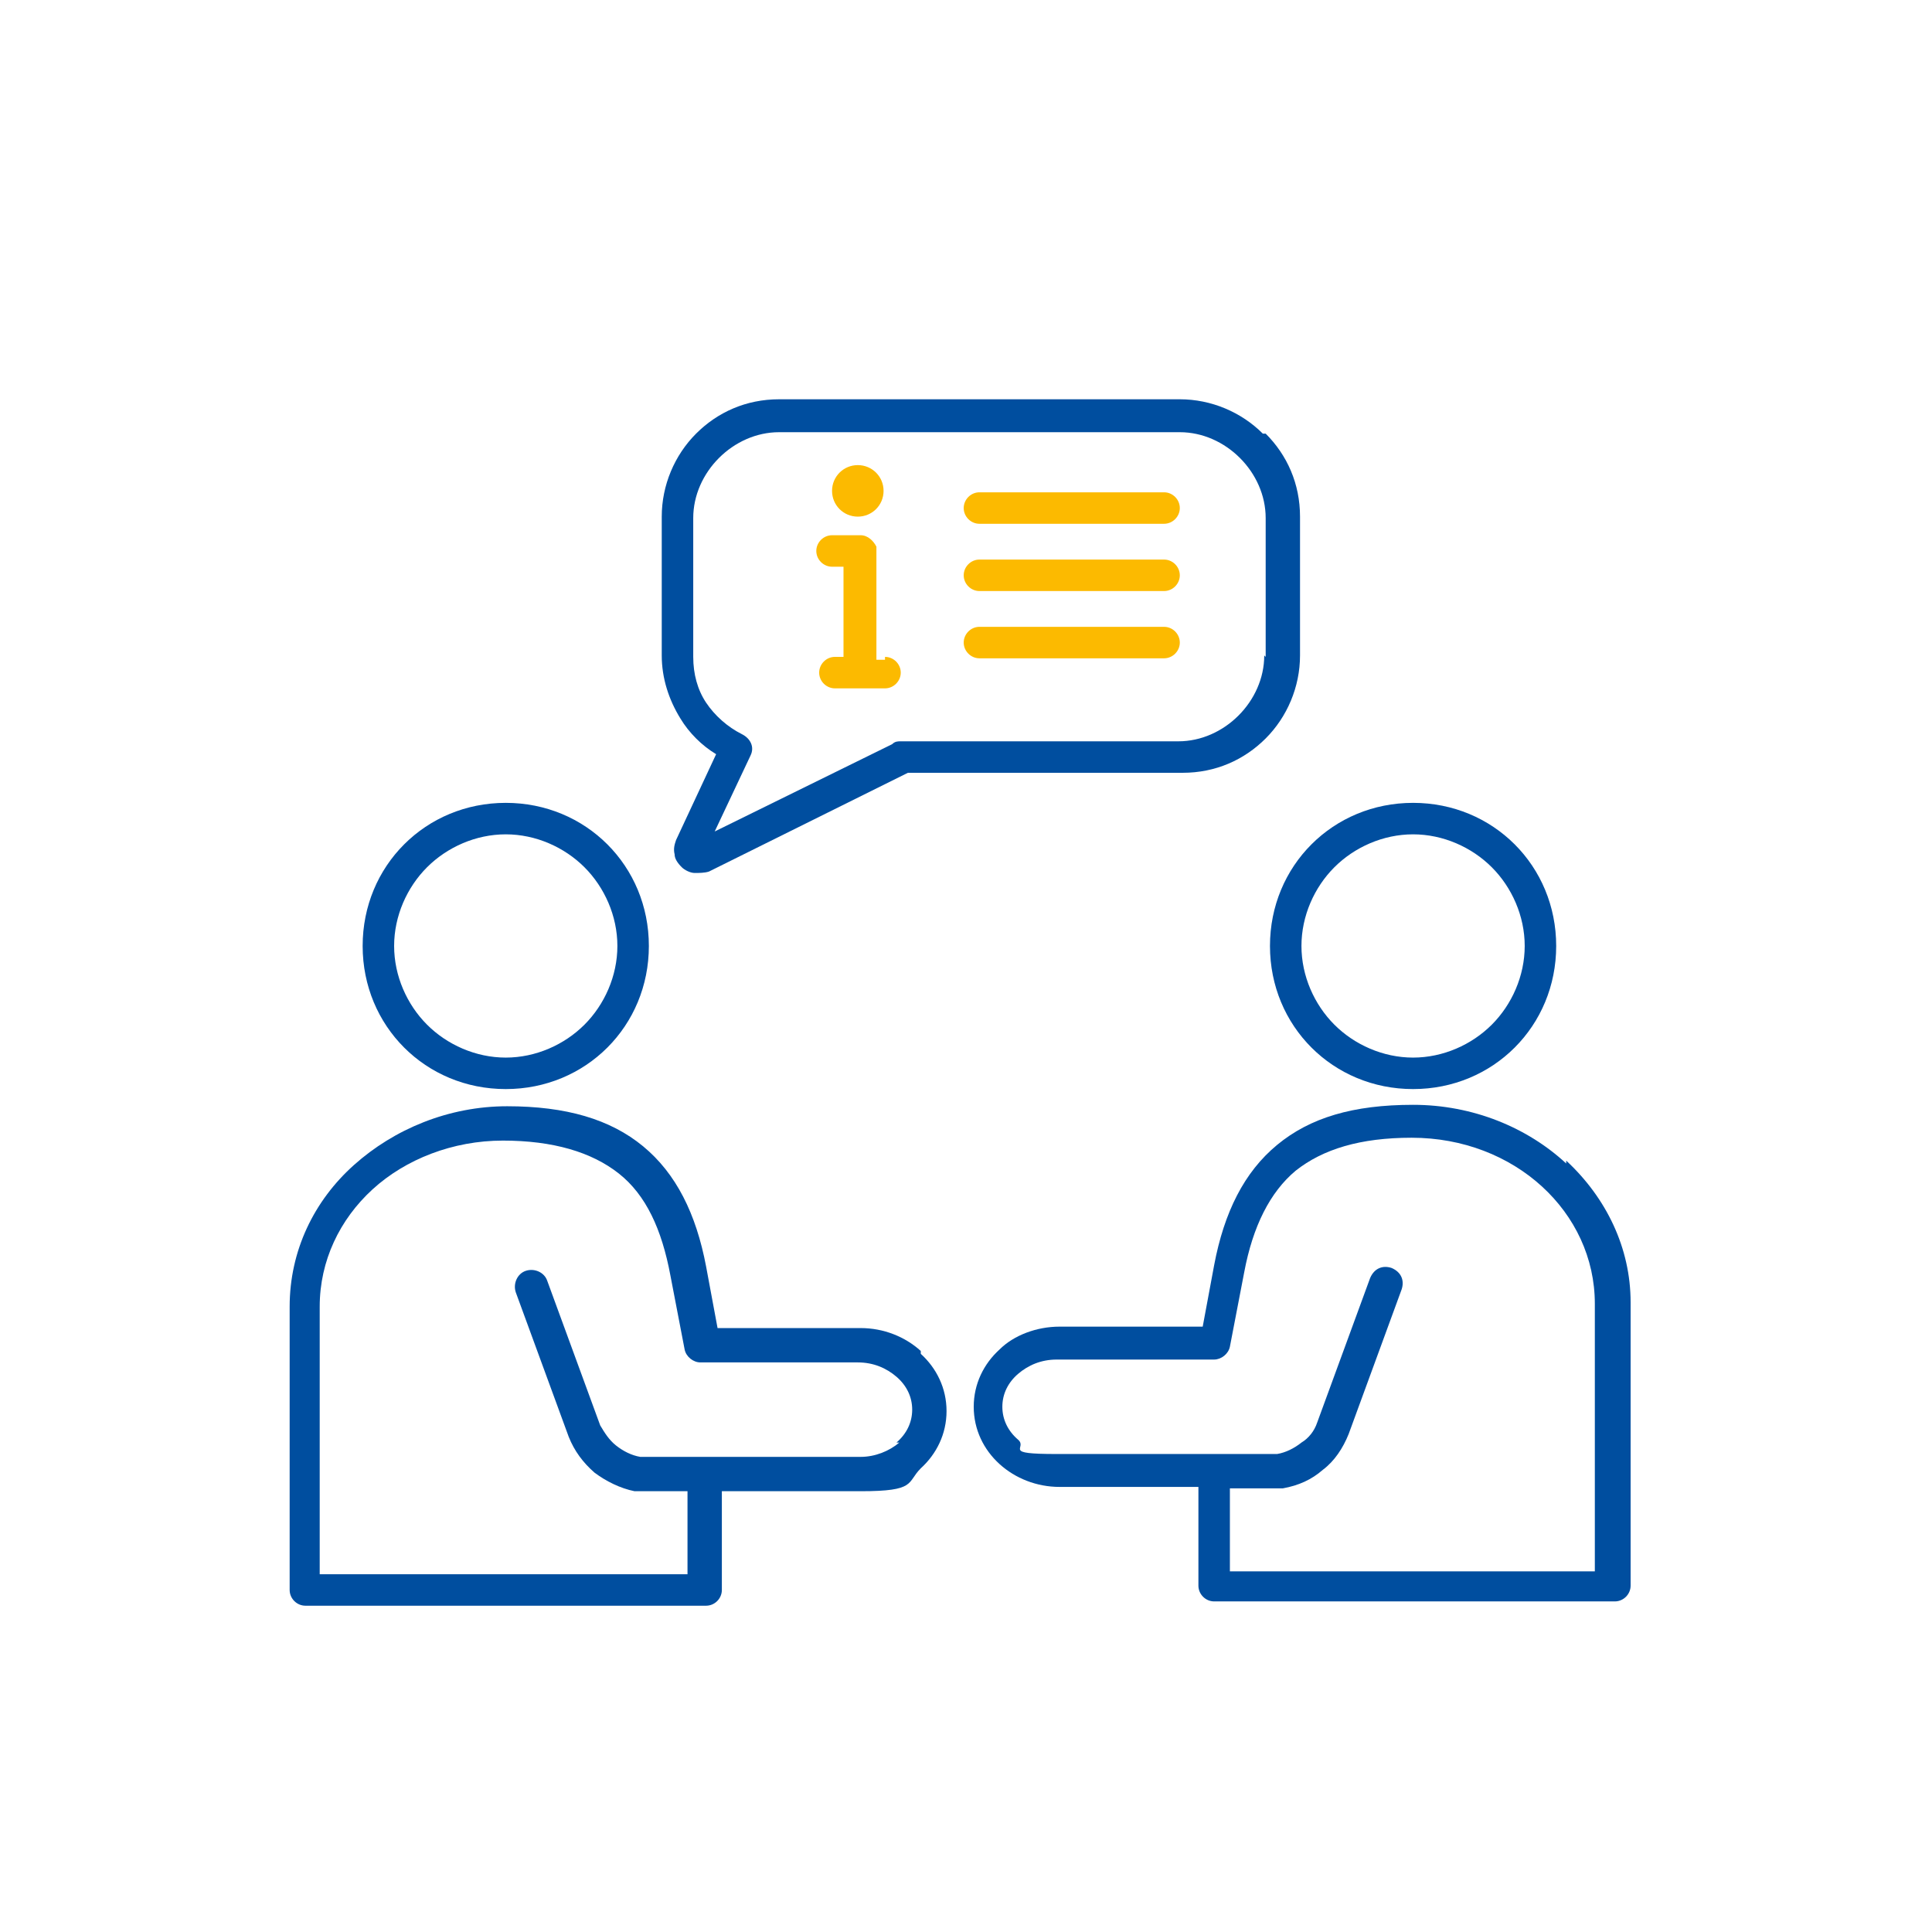
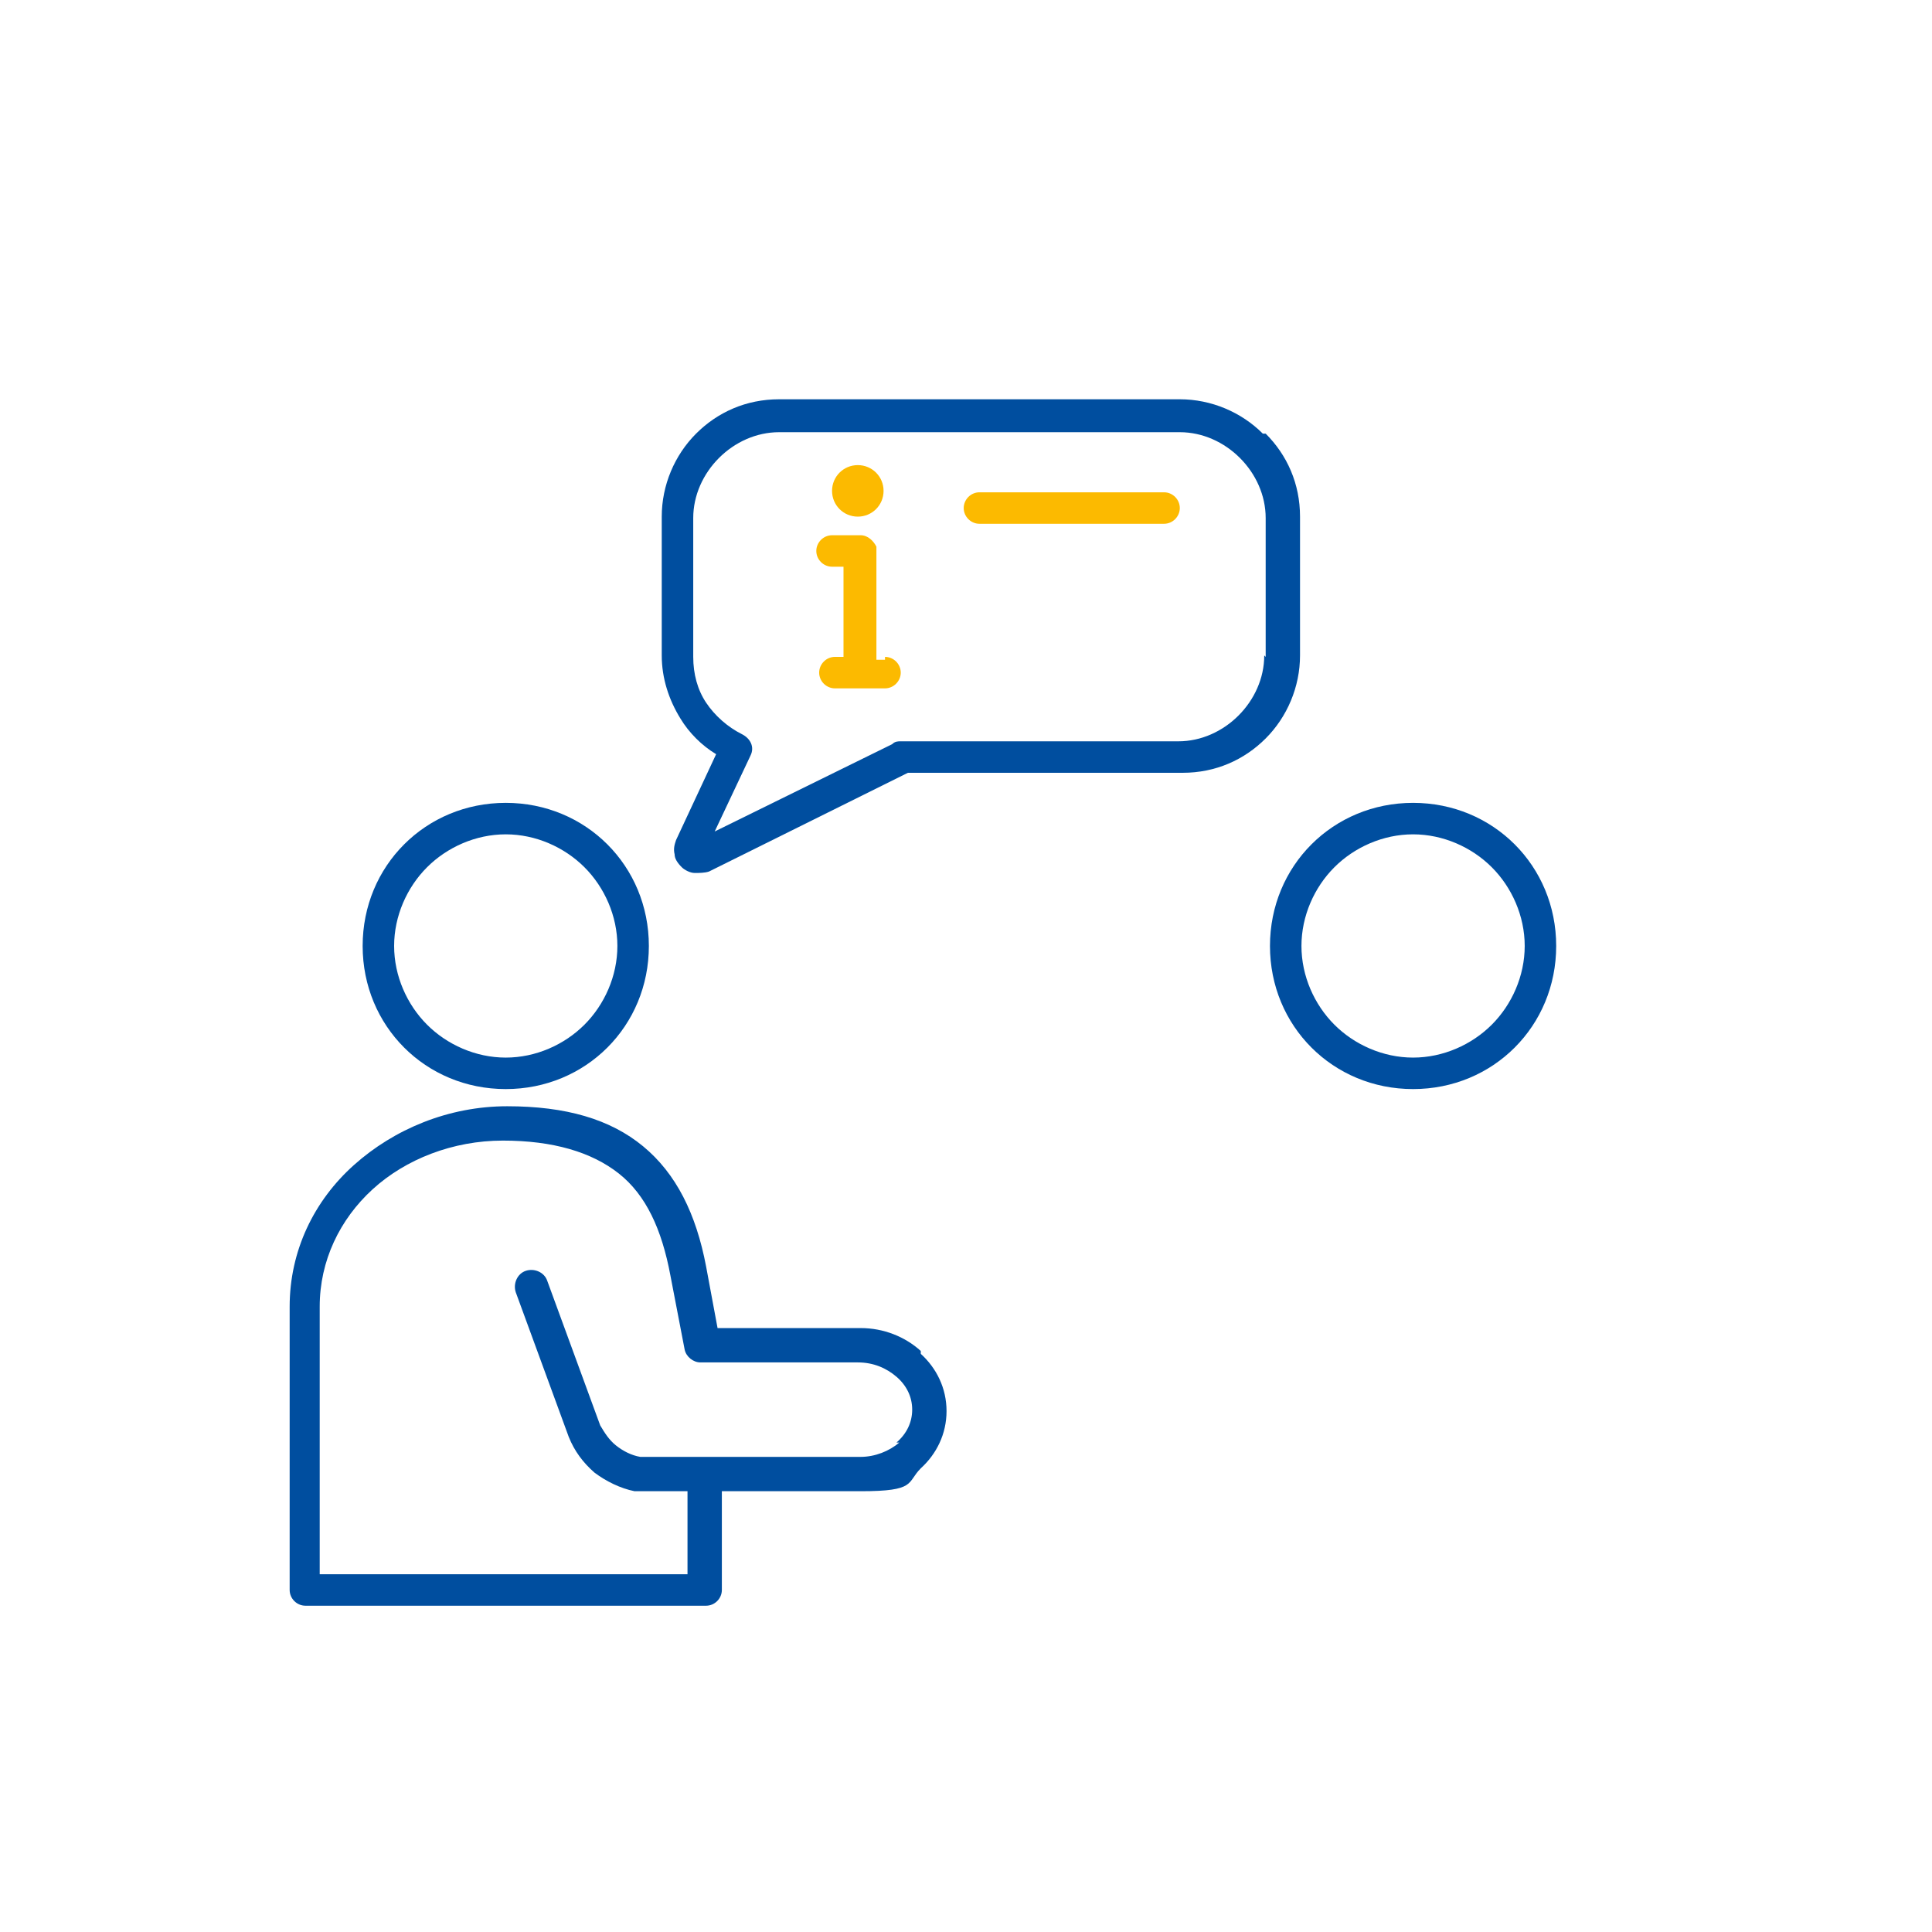
<svg xmlns="http://www.w3.org/2000/svg" id="Ebene_1" data-name="Ebene 1" viewBox="0 0 135 135">
  <defs>
    <style>
      .cls-1 {
        fill: #fcba00;
      }

      .cls-1, .cls-2 {
        fill-rule: evenodd;
      }

      .cls-2 {
        fill: #004e9f;
      }
    </style>
  </defs>
  <g>
    <path class="cls-1" d="M61.84,46.1h-.6v-7.5h0v-.4c-.2-.4-.6-.8-1.1-.8h-2c-.6,0-1.1.5-1.1,1.1s.5,1.1,1.1,1.1h.8v6.3h-.6c-.6,0-1.1.5-1.1,1.1s.5,1.1,1.1,1.1h3.5c.6,0,1.1-.5,1.1-1.1s-.5-1.1-1.1-1.1v.2Z" />
    <path class="cls-1" d="M59.94,36.1c1,0,1.8-.8,1.8-1.8s-.8-1.8-1.8-1.8-1.8.8-1.8,1.8.8,1.8,1.8,1.8Z" />
-     <path class="cls-1" d="M81.34,43.8h-12.9c-.6,0-1.1.5-1.1,1.1s.5,1.1,1.1,1.1h12.9c.6,0,1.1-.5,1.1-1.1s-.5-1.1-1.1-1.1Z" />
-     <path class="cls-1" d="M81.34,39.1h-12.9c-.6,0-1.1.5-1.1,1.1s.5,1.1,1.1,1.1h12.9c.6,0,1.1-.5,1.1-1.1s-.5-1.1-1.1-1.1Z" />
    <path class="cls-1" d="M68.44,36.6h12.9c.6,0,1.1-.5,1.1-1.1s-.5-1.1-1.1-1.1h-12.9c-.6,0-1.1.5-1.1,1.1s.5,1.1,1.1,1.1Z" />
  </g>
-   <path class="cls-2" d="M109.44,81.3c-2.7-2.5-6.5-4.1-10.7-4.1s-7.2.9-9.5,2.8-3.7,4.7-4.4,8.4l-.8,4.3h-10c-1.6,0-3.2.6-4.2,1.6-1.1,1-1.8,2.4-1.8,4h0c0,1.6.7,3,1.8,4,1.1,1,2.6,1.6,4.2,1.6h9.7v6.9h0c0,.6.5,1.1,1.1,1.1h28c.6,0,1.1-.5,1.1-1.1v-19.8c0-3.8-1.7-7.3-4.5-9.9v.2ZM111.64,109.8h-25.7v-5.8h3.7c1.1-.2,2-.6,2.8-1.3.8-.6,1.4-1.5,1.8-2.5l3.7-10.1c.2-.6,0-1.2-.7-1.5-.6-.2-1.2,0-1.5.7l-3.7,10.1c-.2.6-.6,1.1-1.1,1.4-.5.4-1.1.7-1.7.8h-15.4c-3.9,0-2-.4-2.7-1s-1.1-1.4-1.1-2.3h0c0-.9.4-1.7,1.1-2.3.7-.6,1.6-1,2.7-1h11c.5,0,1-.4,1.1-.9l1-5.2c.6-3.2,1.8-5.6,3.6-7.1,1.9-1.5,4.5-2.3,8.1-2.3s6.8,1.3,9.1,3.4c2.3,2.1,3.7,5,3.7,8.2v18.7h.2Z" />
  <path class="cls-2" d="M105.84,59c-1.8-1.8-4.3-2.9-7.1-2.9s-5.3,1.1-7.1,2.9c-1.8,1.8-2.9,4.3-2.9,7.1s1.1,5.3,2.9,7.1c1.8,1.8,4.3,2.9,7.1,2.9s5.3-1.1,7.1-2.9c1.8-1.8,2.9-4.3,2.9-7.1s-1.1-5.3-2.9-7.1ZM104.24,71.6c-1.4,1.4-3.4,2.3-5.5,2.3s-4.1-.9-5.5-2.3c-1.4-1.4-2.3-3.4-2.3-5.5s.9-4.1,2.3-5.5,3.4-2.3,5.5-2.3,4.1.9,5.5,2.3c1.4,1.4,2.3,3.4,2.3,5.5s-.9,4.1-2.3,5.5Z" />
  <path class="cls-2" d="M64.34,94.4c-1.1-1-2.6-1.6-4.2-1.6h-10l-.8-4.3c-.7-3.7-2.1-6.5-4.4-8.4s-5.4-2.8-9.5-2.8-7.9,1.6-10.7,4.1c-2.8,2.5-4.5,6-4.5,9.9v19.8c0,.6.5,1.1,1.1,1.1h28c.6,0,1.1-.5,1.1-1.1v-6.9h9.7c3.9,0,3.2-.6,4.2-1.6,1.1-1,1.8-2.4,1.8-4h0c0-1.6-.7-3-1.8-4v-.2ZM62.84,100.8c-.7.6-1.7,1-2.7,1h-15.4c-.6-.1-1.2-.4-1.7-.8s-.8-.9-1.1-1.4l-3.7-10.1c-.2-.6-.9-.9-1.5-.7-.6.2-.9.9-.7,1.5l3.7,10.1c.4,1,1,1.8,1.8,2.5.8.6,1.8,1.1,2.8,1.3h3.7v5.8h-25.7v-18.7c0-3.2,1.4-6.1,3.7-8.2,2.3-2.1,5.6-3.4,9.1-3.4s6.2.8,8.1,2.3,3,3.9,3.6,7.1l1,5.2c.1.5.6.9,1.1.9h11c1.1,0,2,.4,2.7,1s1.1,1.4,1.1,2.3h0c0,.9-.4,1.7-1.1,2.3h.2Z" />
  <path class="cls-2" d="M42.44,59c-1.8-1.8-4.3-2.9-7.1-2.9s-5.3,1.1-7.1,2.9c-1.8,1.8-2.9,4.3-2.9,7.1s1.1,5.3,2.9,7.1c1.8,1.8,4.3,2.9,7.1,2.9s5.3-1.1,7.1-2.9c1.8-1.8,2.9-4.3,2.9-7.1s-1.1-5.3-2.9-7.1ZM40.84,71.6c-1.4,1.4-3.4,2.3-5.5,2.3s-4.1-.9-5.5-2.3c-1.4-1.4-2.3-3.4-2.3-5.5s.9-4.1,2.3-5.5,3.4-2.3,5.5-2.3,4.1.9,5.5,2.3c1.4,1.4,2.3,3.4,2.3,5.5s-.9,4.1-2.3,5.5Z" />
  <path class="cls-2" d="M88.24,30.3c-1.5-1.5-3.6-2.4-5.8-2.4h-28c-2.3,0-4.3.9-5.8,2.4s-2.4,3.6-2.4,5.8v9.7c0,1.6.5,3.1,1.3,4.4.6,1,1.5,1.9,2.5,2.5l-2.8,6c-.1.3-.2.6-.1,1,0,.3.2.6.5.9.2.2.6.4.9.4s.7,0,1-.1l13.9-6.9h19.2c2.3,0,4.3-.9,5.8-2.4s2.4-3.6,2.4-5.8v-9.7c0-2.3-.9-4.3-2.4-5.8h-.2ZM88.34,45.8c0,1.6-.7,3.1-1.8,4.2-1.1,1.1-2.6,1.8-4.2,1.8h-19.4c-.2,0-.4,0-.6.2l-12.4,6.1,2.5-5.3c.3-.6,0-1.2-.6-1.5-1-.5-1.9-1.3-2.5-2.2s-.9-2-.9-3.2v-9.7c0-1.6.7-3.1,1.8-4.2,1.1-1.1,2.6-1.8,4.2-1.8h28c1.6,0,3.1.7,4.2,1.8s1.8,2.6,1.8,4.2v9.7l-.1-.1Z" />
</svg>